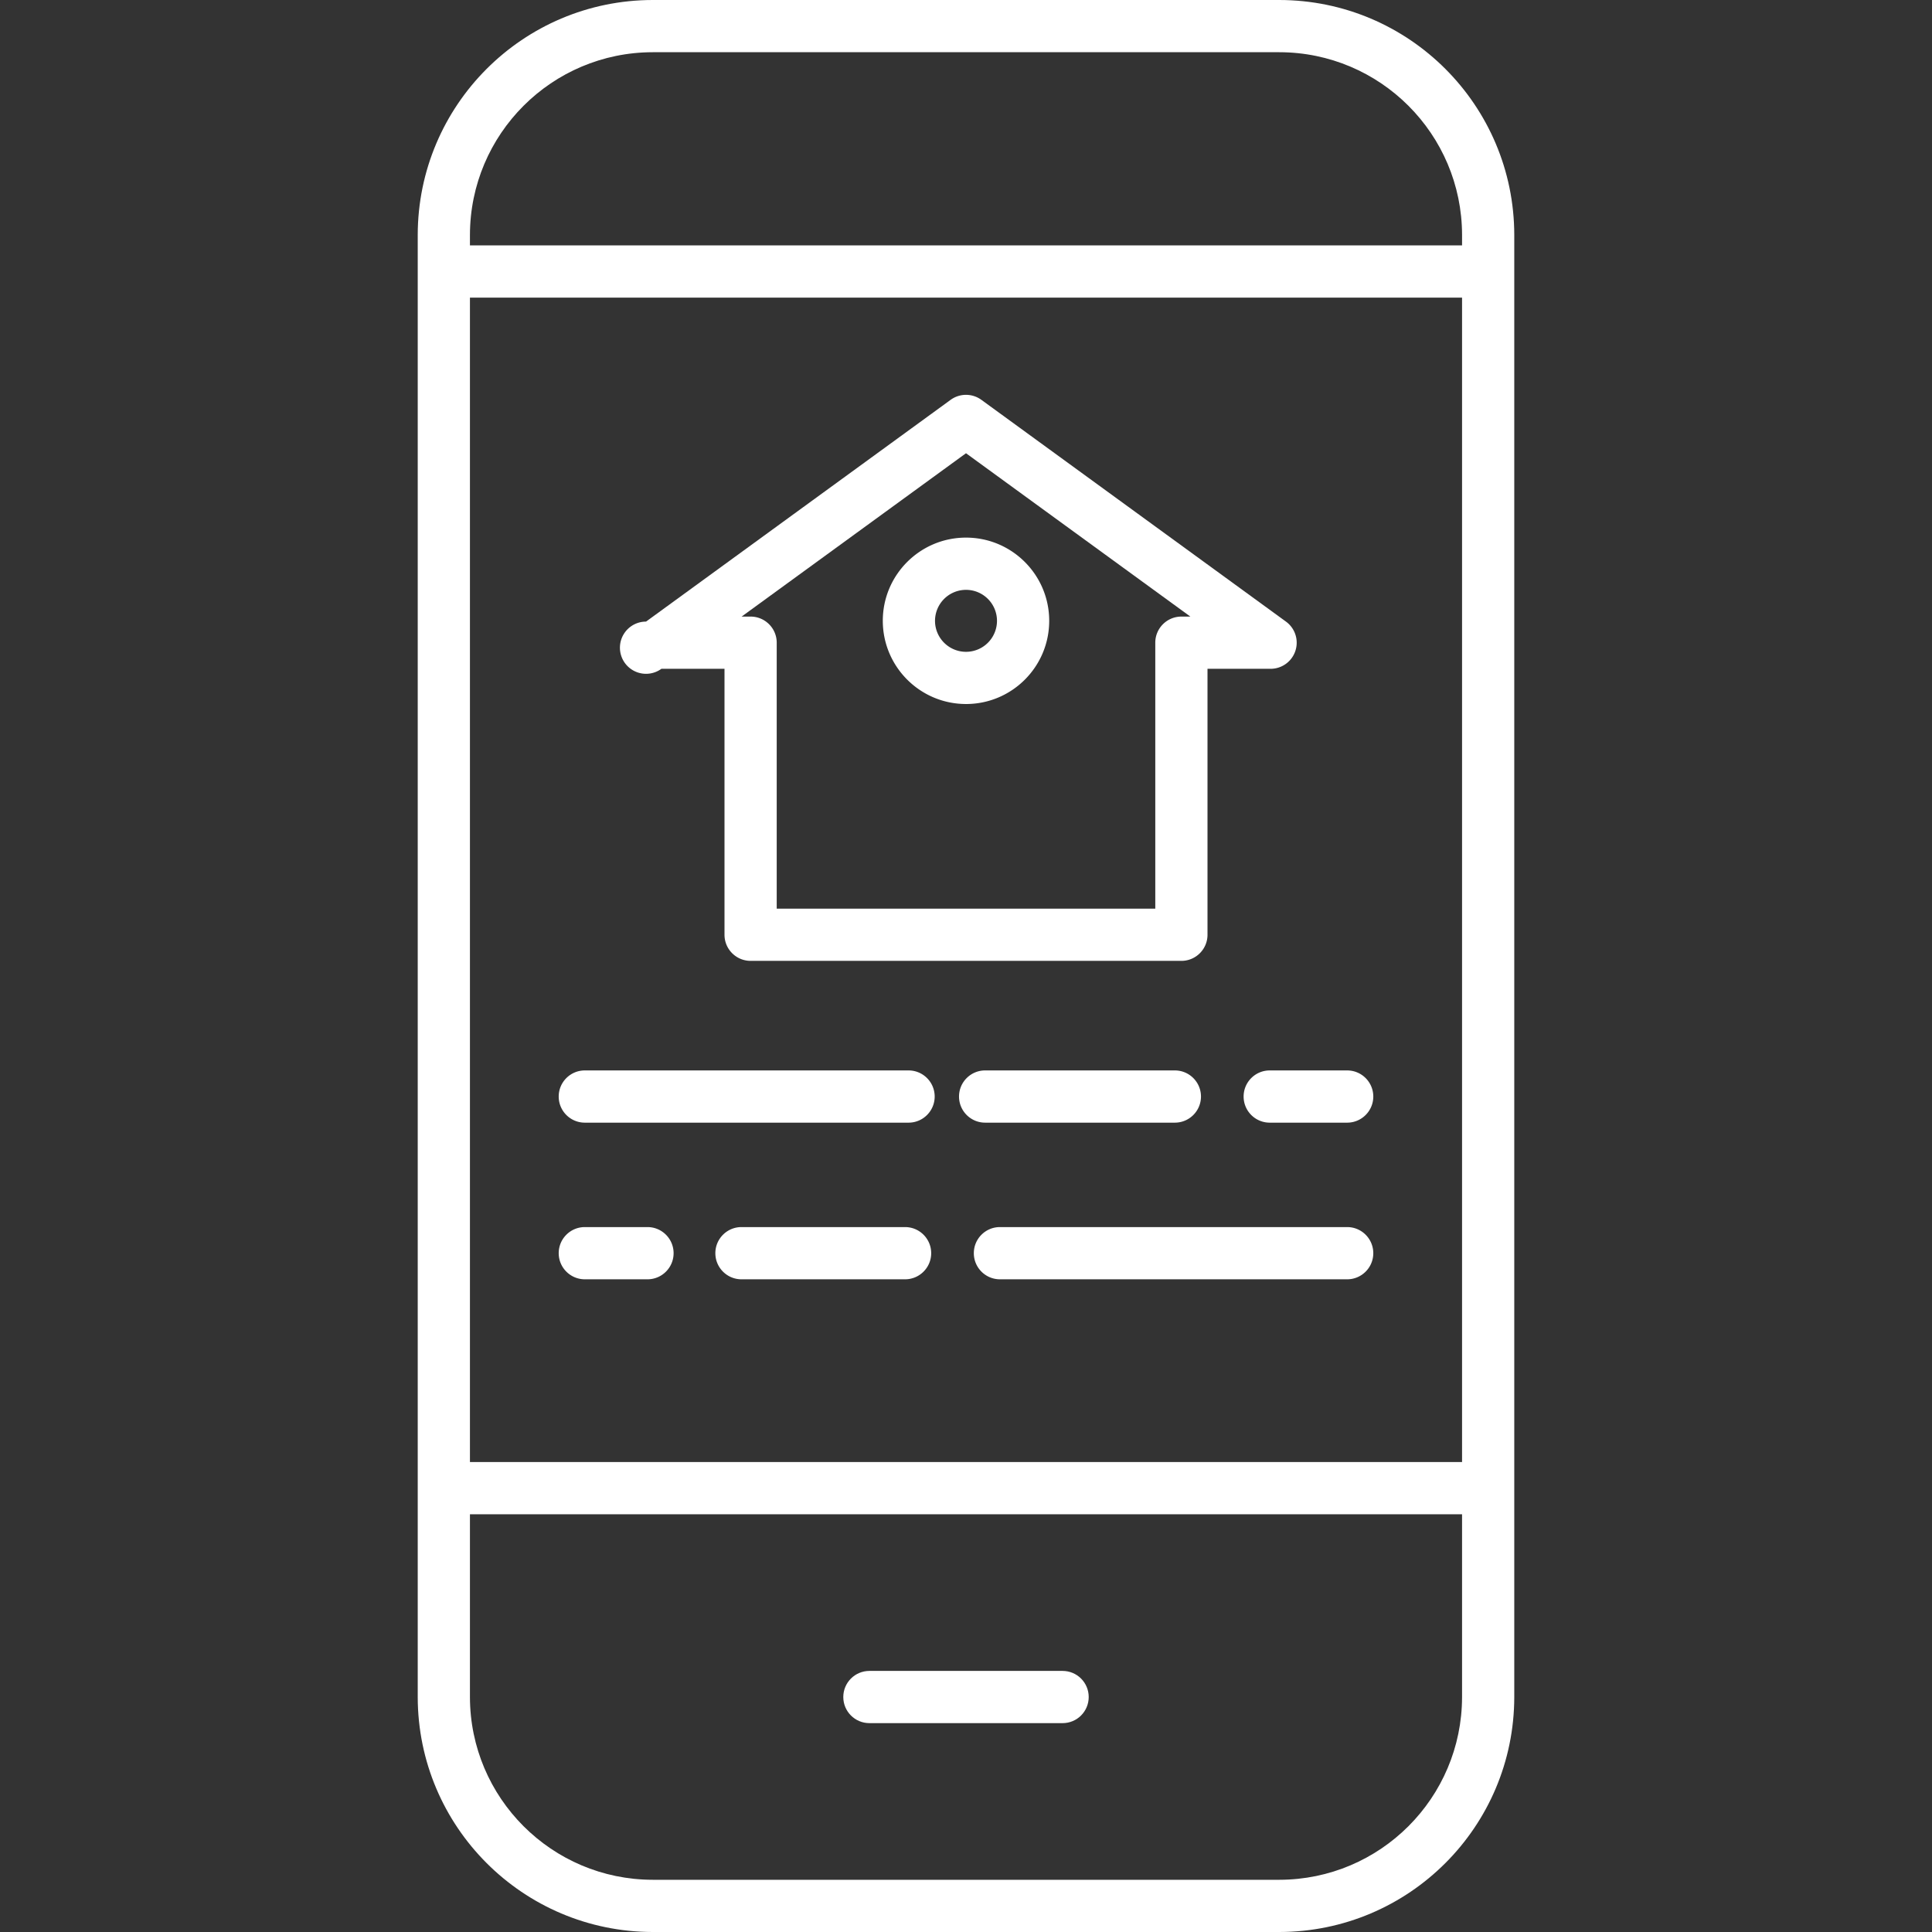
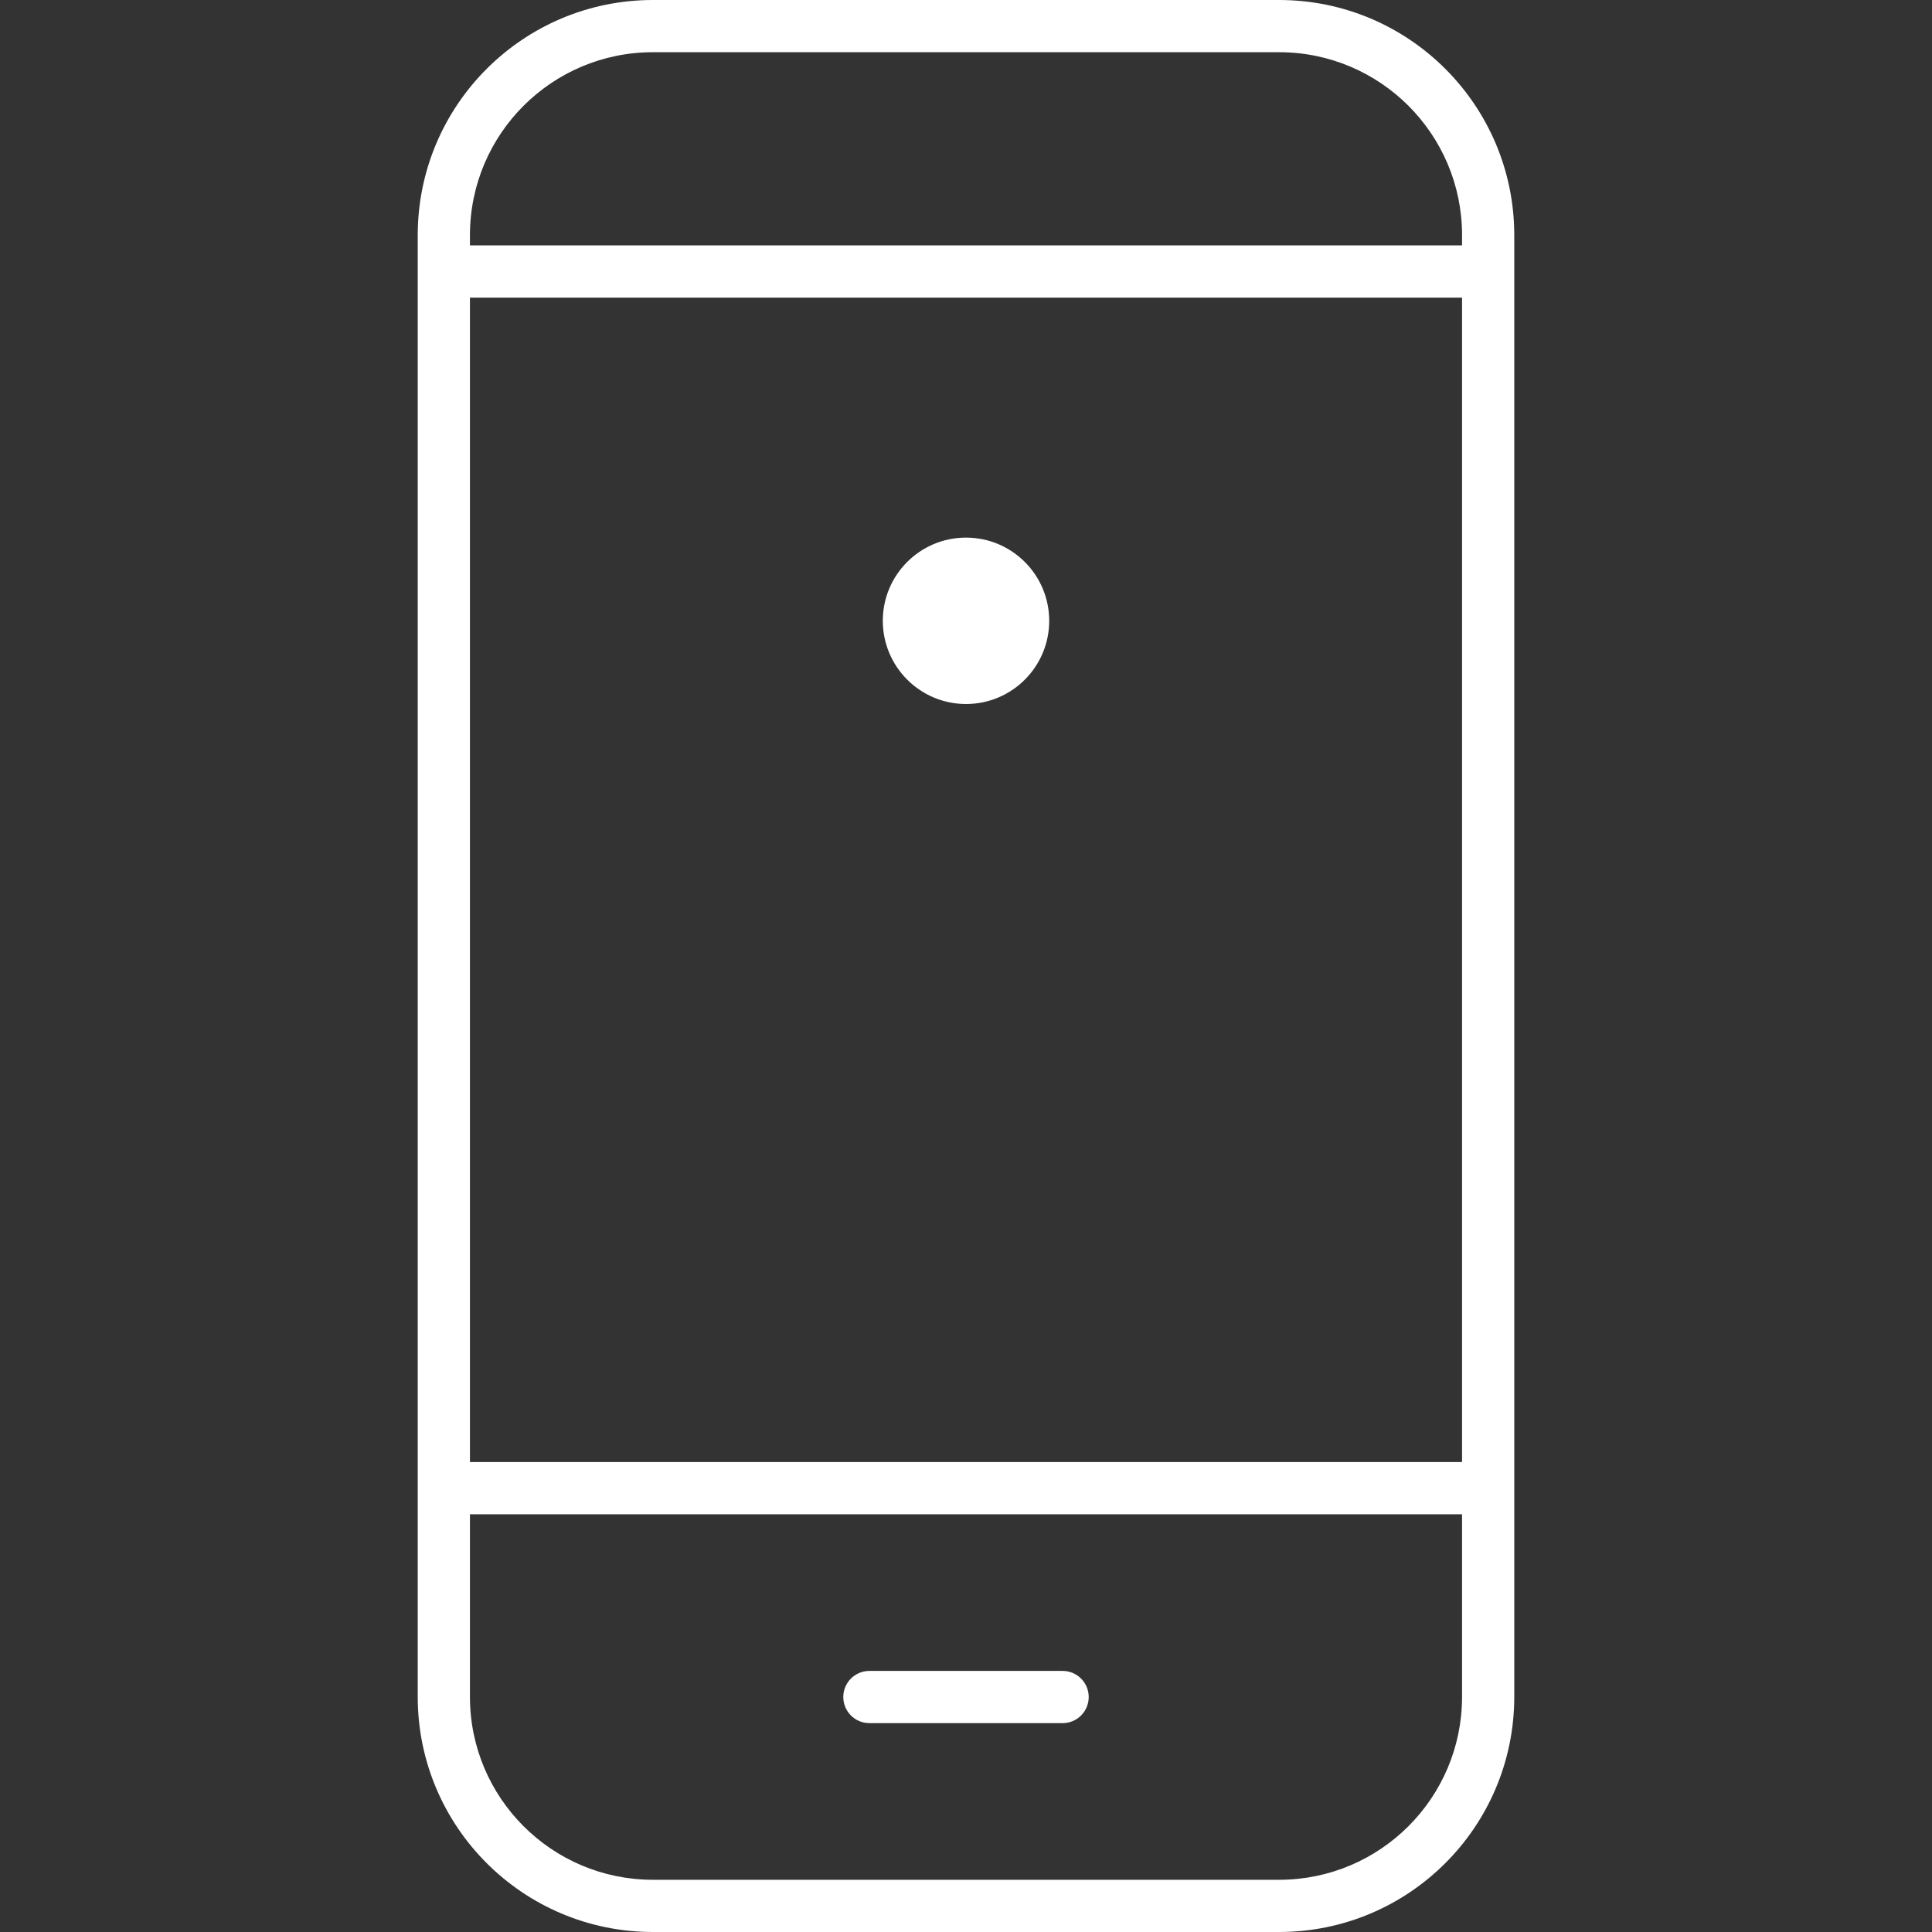
<svg xmlns="http://www.w3.org/2000/svg" height="512" viewBox="-96 0 444 444" width="512">
  <rect x="-96" y="0" width="444" height="444" fill="#333333" stroke="none" />
  <path d="M103.8 396h44.4c3.316 0 6-2.688 6-6s-2.684-6-6-6h-44.4c-3.316 0-6 2.688-6 6s2.684 6 6 6zm0 0" data-original="#000000" class="active-path" data-old_color="#000000" fill="#FFF" />
  <path d="M54 444h144c29.809-.035 53.965-24.191 54-54V54c-.035-29.809-24.191-53.965-54-54H54C24.191.035.035 24.191 0 54v336c.035 29.809 24.191 53.965 54 54zM12 54c.027-23.184 18.816-41.973 42-42h144c23.184.027 41.973 18.816 42 42v2.398H12zm0 14.398h228V336H12zM12 348h228v42c-.027 23.184-18.816 41.973-42 42H54c-23.184-.027-41.973-18.816-42-42zm0 0" data-original="#000000" class="active-path" data-old_color="#000000" fill="#FFF" />
-   <path d="M112.8 246H38.399c-3.312 0-6 2.688-6 6s2.688 6 6 6h74.403c3.312 0 6-2.688 6-6s-2.688-6-6-6zm0 0M174 258c3.313 0 6-2.688 6-6s-2.688-6-6-6h-43.602c-3.312 0-6 2.688-6 6s2.688 6 6 6zm0 0M213.602 246H195.8c-3.317 0-6 2.688-6 6s2.683 6 6 6h17.8c3.313 0 6-2.688 6-6s-2.687-6-6-6zm0 0M52.8 282H38.399c-3.312 0-6 2.688-6 6s2.688 6 6 6h14.403c3.312 0 6-2.688 6-6s-2.688-6-6-6zm0 0M112 282H74.398c-3.312 0-6 2.688-6 6s2.688 6 6 6H112c3.313 0 6-2.688 6-6s-2.688-6-6-6zm0 0M213.602 282H133.8c-3.317 0-6 2.688-6 6s2.683 6 6 6h79.8c3.313 0 6-2.688 6-6s-2.687-6-6-6zm0 0M56 153.7h14.5v61.12c0 3.313 2.688 6 6 6h99c3.313 0 6-2.687 6-6V153.7H196a5.999 5.999 0 0 0 3.531-10.848l-70-50.965a6.003 6.003 0 0 0-7.062 0l-70 50.965A5.999 5.999 0 1 0 56 153.7zm70-49.54l51.563 37.54H175.5c-3.313 0-6 2.687-6 6v61.12h-87V147.7c0-3.313-2.688-6-6-6h-2.066zm0 0" data-original="#000000" class="active-path" data-old_color="#000000" fill="#FFF" />
-   <path d="M126 161.793c10.559 0 19.121-8.559 19.121-19.121 0-10.559-8.562-19.121-19.121-19.121s-19.121 8.562-19.121 19.12c.012 10.556 8.566 19.11 19.121 19.122zm0-26.238a7.12 7.12 0 0 1 7.121 7.12 7.123 7.123 0 0 1-7.121 7.122 7.126 7.126 0 0 1-7.121-7.125 7.127 7.127 0 0 1 7.121-7.117zm0 0" data-original="#000000" class="active-path" data-old_color="#000000" fill="#FFF" />
+   <path d="M126 161.793c10.559 0 19.121-8.559 19.121-19.121 0-10.559-8.562-19.121-19.121-19.121s-19.121 8.562-19.121 19.12c.012 10.556 8.566 19.11 19.121 19.122zm0-26.238zm0 0" data-original="#000000" class="active-path" data-old_color="#000000" fill="#FFF" />
</svg>